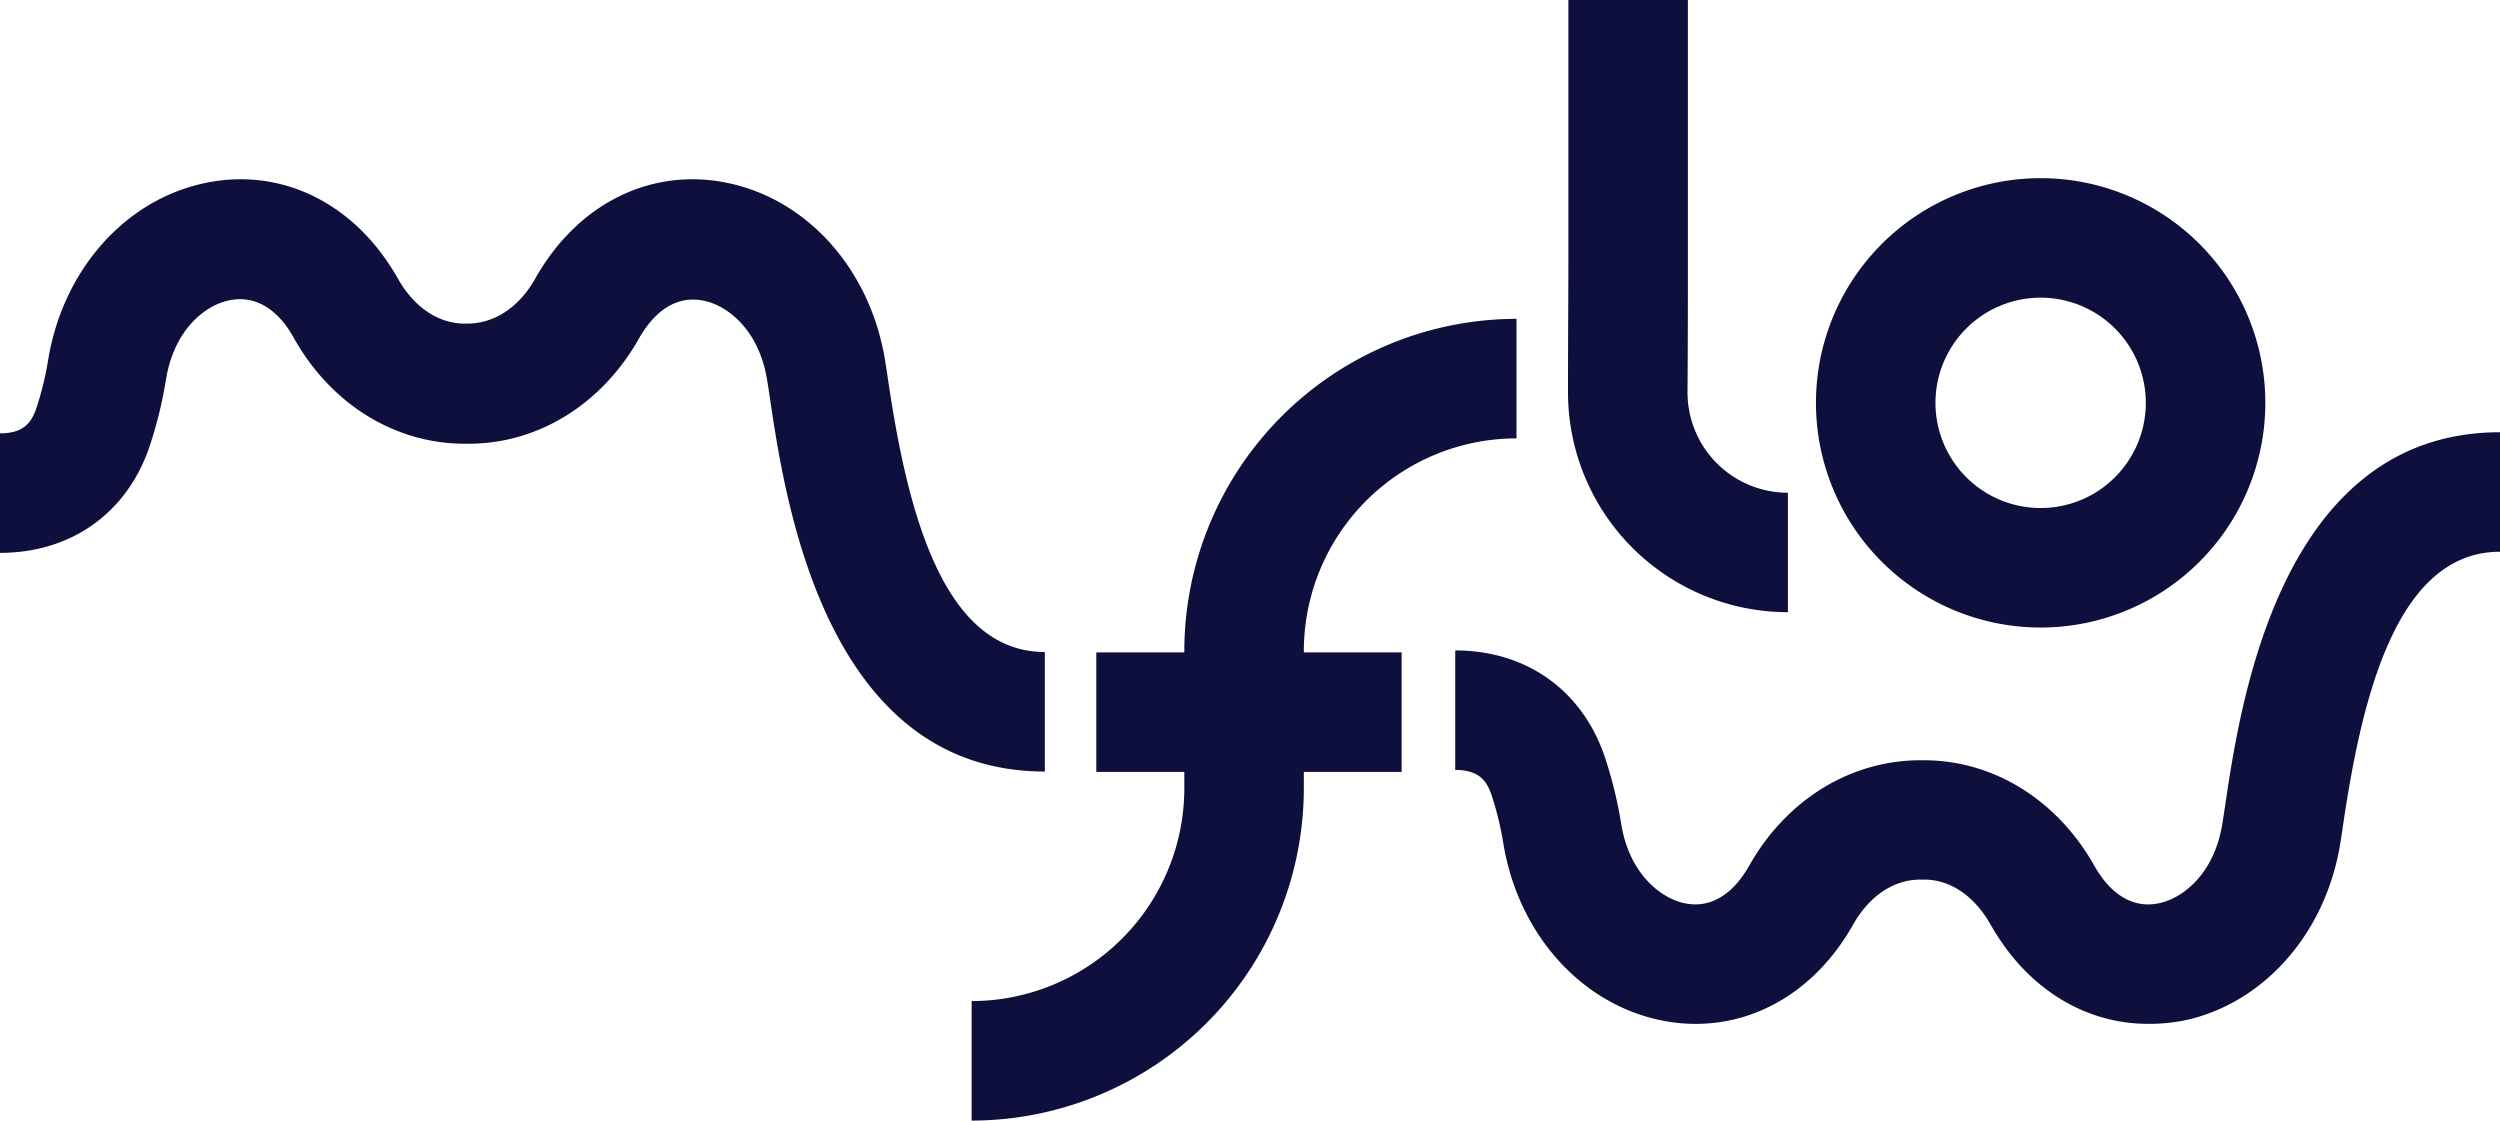
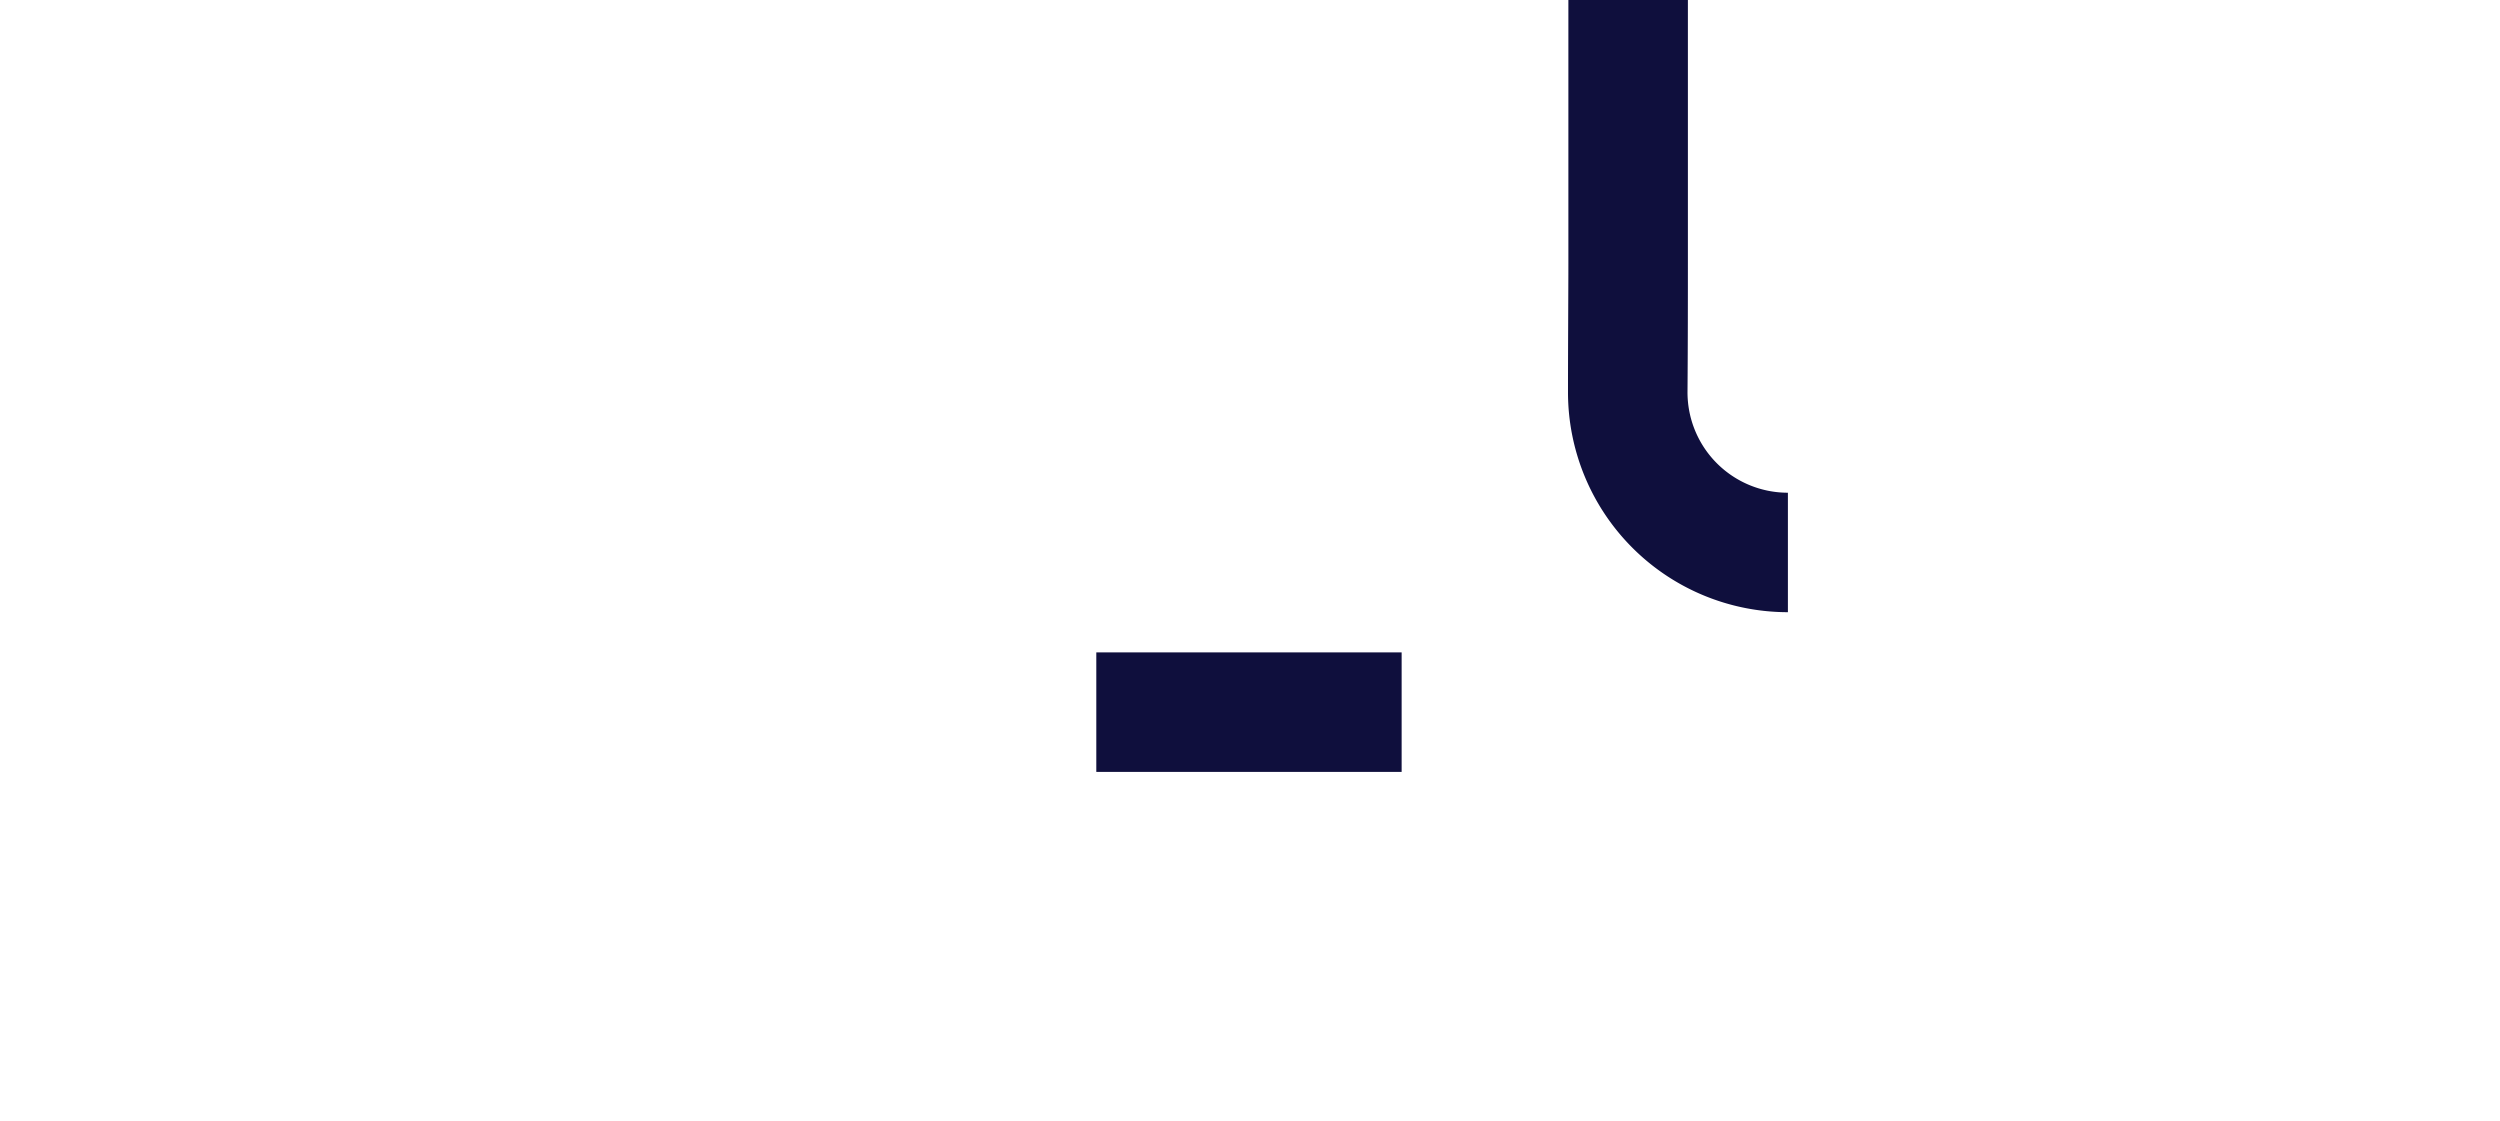
<svg xmlns="http://www.w3.org/2000/svg" viewBox="0 0 522.96 234.41">
  <defs>
    <style>.cls-1{fill:#0f0f3d;}.cls-2{fill:none;}</style>
  </defs>
  <title>Layer 2</title>
  <g id="Layer_2" data-name="Layer 2">
    <g id="Layer_1-2" data-name="Layer 1">
      <g id="Layer_2-2" data-name="Layer 2">
        <g id="Layer_1-2-2" data-name="Layer 1-2">
-           <path class="cls-1" d="M449.3,214.17c-11.24,0-21.79-5.4-29.32-15.31a48.67,48.67,0,0,1-3.61-5.5c-3.41-6-8.52-9.49-14.16-9.36h-.54c-5.53,0-10.61,3.4-14,9.36a49.27,49.27,0,0,1-3.61,5.51c-9.48,12.47-23.73,17.79-38.11,14.22-16.1-4-28.45-18.37-31.47-36.62a66.08,66.08,0,0,0-2.45-10.1c-1.07-3.18-2.78-5.31-7.62-5.31v-25c14.91,0,26.62,8.36,31.32,22.36a89.88,89.88,0,0,1,3.41,14c1.69,10.2,8,15.22,12.82,16.43,4.59,1.13,8.8-.62,12.19-5.08a23.58,23.58,0,0,0,1.75-2.67c7.89-14,21.44-22.15,36.1-22.07h.37c14.59,0,27.91,8.21,35.73,22.06a26.22,26.22,0,0,0,1.75,2.68c3.39,4.46,7.61,6.22,12.19,5.08,4.86-1.21,11.14-6.23,12.82-16.43.19-1.14.39-2.5.62-4,3.16-21.35,11.58-78,57.48-78v25c-21.57,0-28.84,30.31-32.76,56.72-.25,1.7-.47,3.2-.68,4.45-3,18.25-15.36,32.63-31.46,36.62A36.87,36.87,0,0,1,449.3,214.17Z" />
-           <path class="cls-1" d="M218.56,161.39c-45.91,0-54.32-56.7-57.49-78-.23-1.55-.43-2.91-.62-4C158.77,69.2,152.5,64.17,147.63,63c-4.59-1.13-8.79.63-12.18,5.09a22.37,22.37,0,0,0-1.76,2.67c-7.88,14-21.47,22.23-36.09,22.06h-.37c-14.59,0-27.92-8.21-35.73-22.06A26.22,26.22,0,0,0,59.75,68c-3.39-4.45-7.6-6.21-12.19-5.08C42.7,64.07,36.42,69.1,34.74,79.29a89.91,89.91,0,0,1-3.42,14c-4.69,14-16.4,22.36-31.32,22.36v-25c4.85,0,6.55-2.13,7.62-5.31a65,65,0,0,0,2.46-10.1C13.09,57,25.44,42.59,41.54,38.6,55.93,35,70.18,40.35,79.65,52.82a49.79,49.79,0,0,1,3.62,5.51c3.39,6,8.53,9.44,14.15,9.36h.35c5.57,0,10.76-3.34,14.16-9.36a47.91,47.91,0,0,1,3.61-5.51C125,40.35,139.26,35,153.65,38.6c16.1,4,28.45,18.37,31.47,36.62.2,1.25.43,2.75.68,4.45,3.92,26.41,11.18,56.72,32.76,56.72Z" />
-           <path class="cls-1" d="M203.25,234.41v-25a44.54,44.54,0,0,0,44.49-44.49V136.18A69.56,69.56,0,0,1,317.23,66.7v25a44.54,44.54,0,0,0-44.49,44.49v28.75A69.57,69.57,0,0,1,203.25,234.41Z" />
          <line class="cls-2" x1="293.19" y1="148.97" x2="229.33" y2="148.97" />
          <rect class="cls-1" x="229.33" y="136.47" width="63.87" height="25" />
          <path class="cls-1" d="M374,128.06a46,46,0,0,1-46-46v-.21c0-10.51.08-20.88.08-26.75V0h25V55.1c0,5.89,0,16.31-.08,26.86a21,21,0,0,0,20.89,21.11H374Z" />
-           <path class="cls-1" d="M473.87,84.27a47,47,0,0,0-46.87-47h-.13a47,47,0,0,0,0,94H427A47,47,0,0,0,473.87,84.27Zm-46.94,22a22,22,0,1,1,21.94-22A22,22,0,0,1,426.93,106.27Z" />
        </g>
      </g>
    </g>
  </g>
</svg>